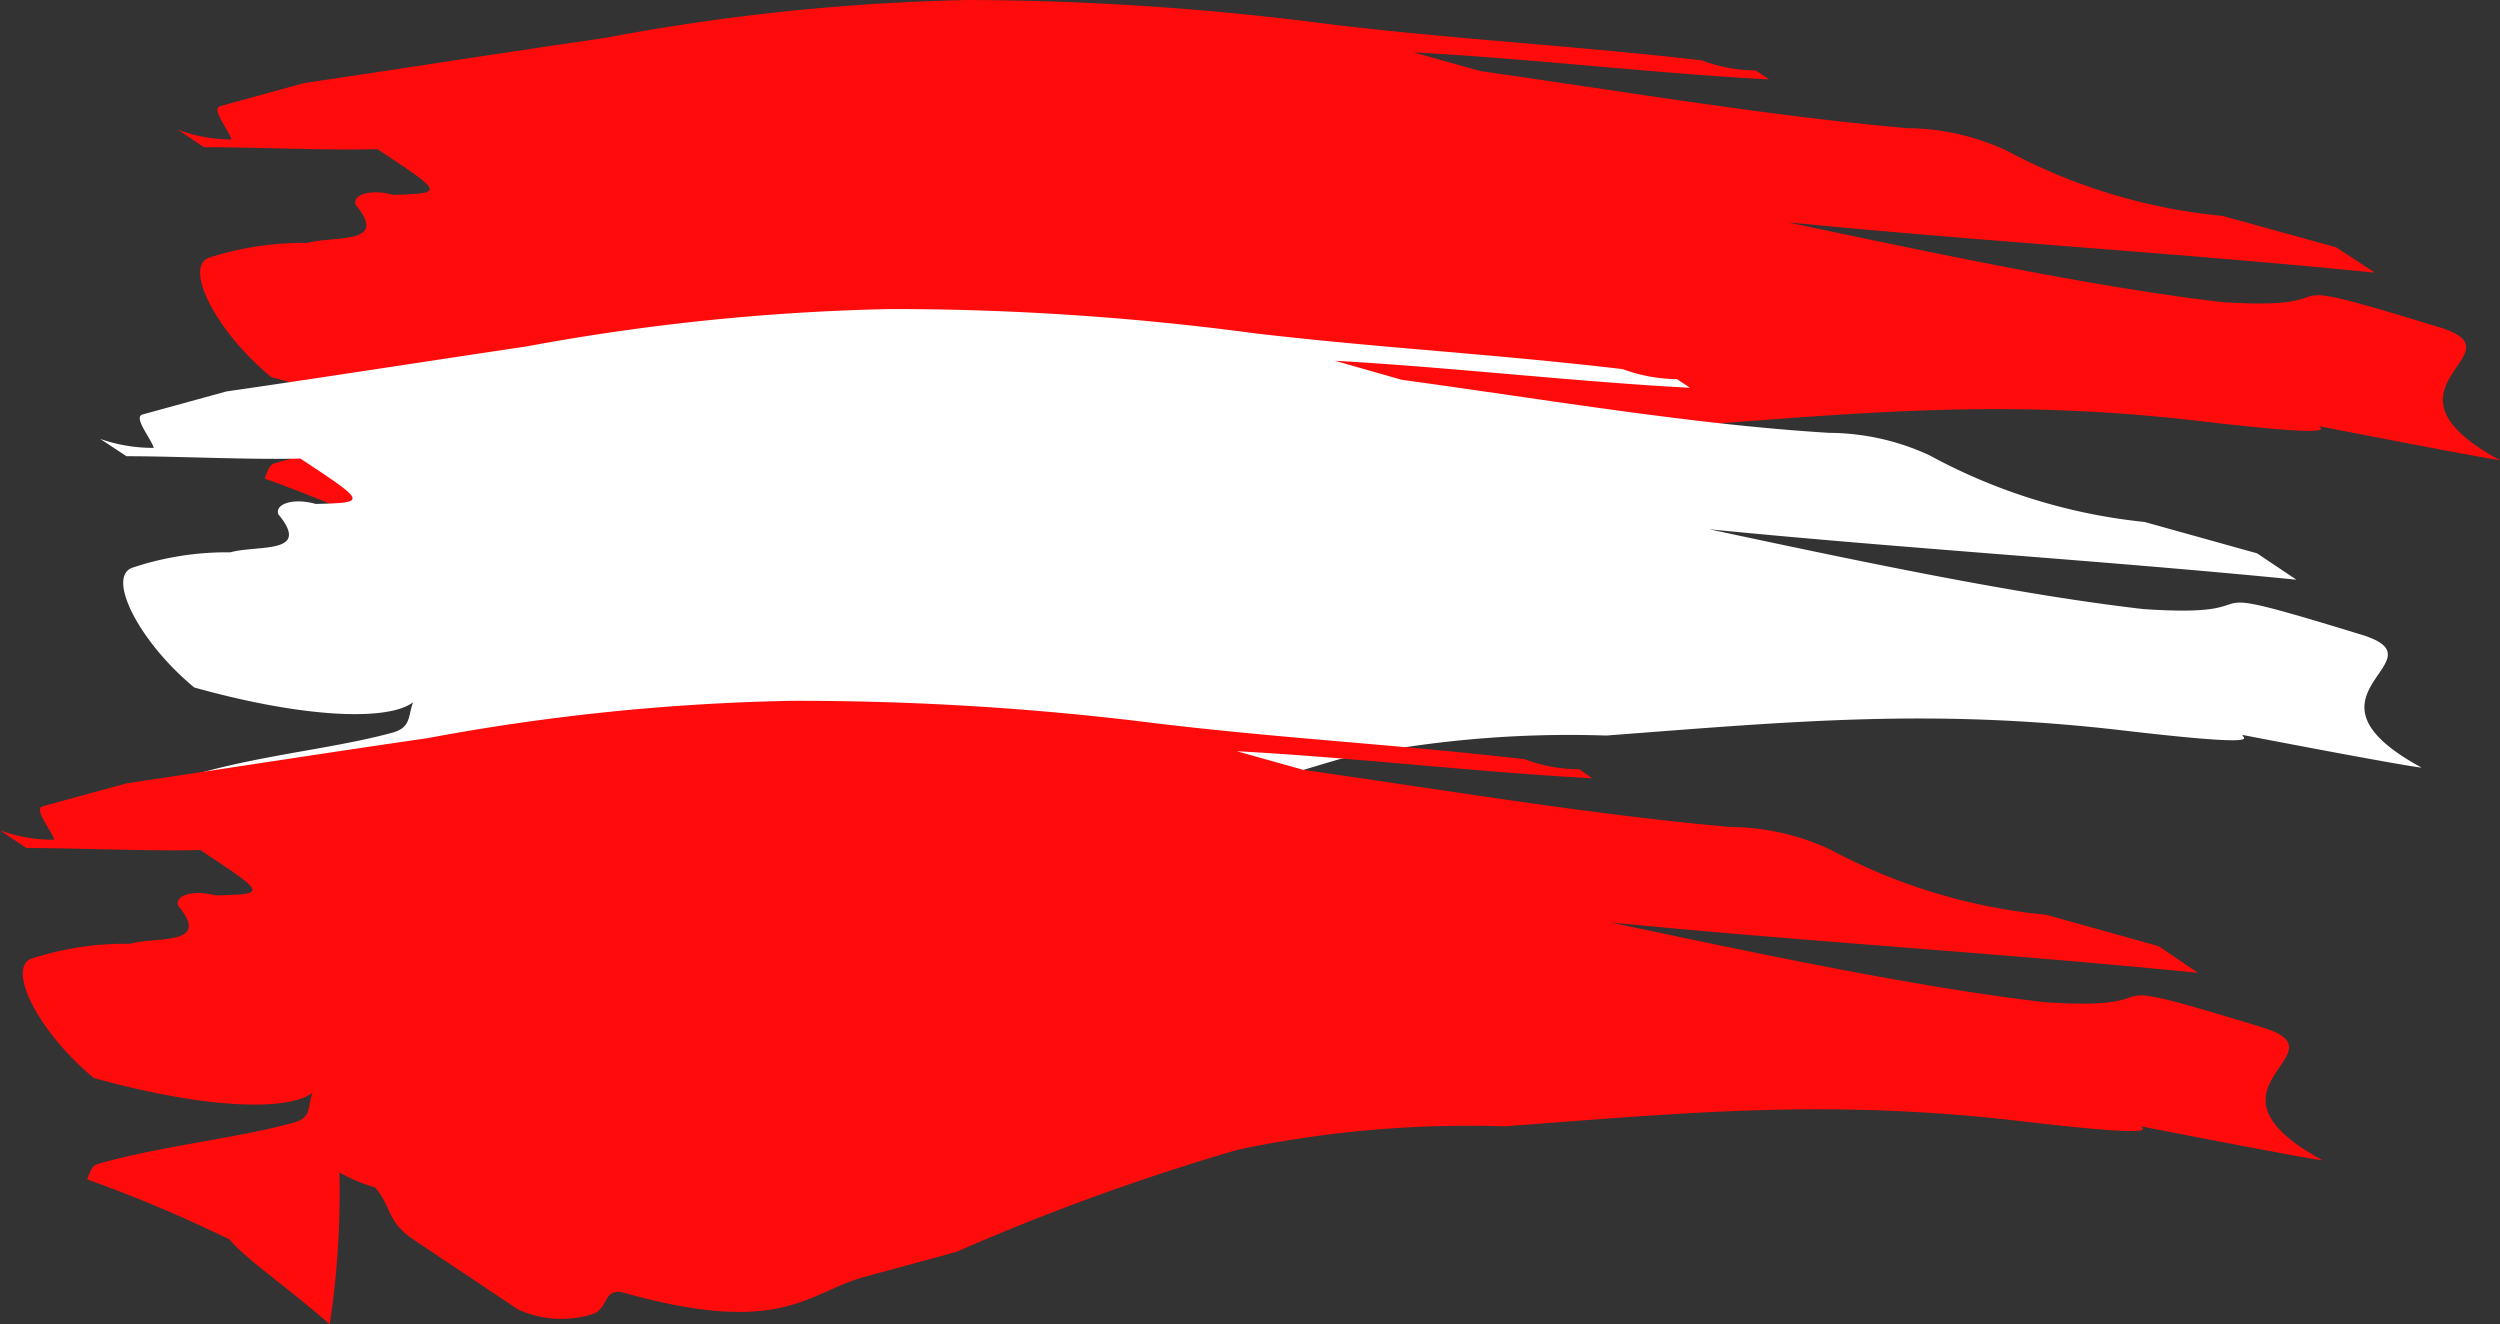
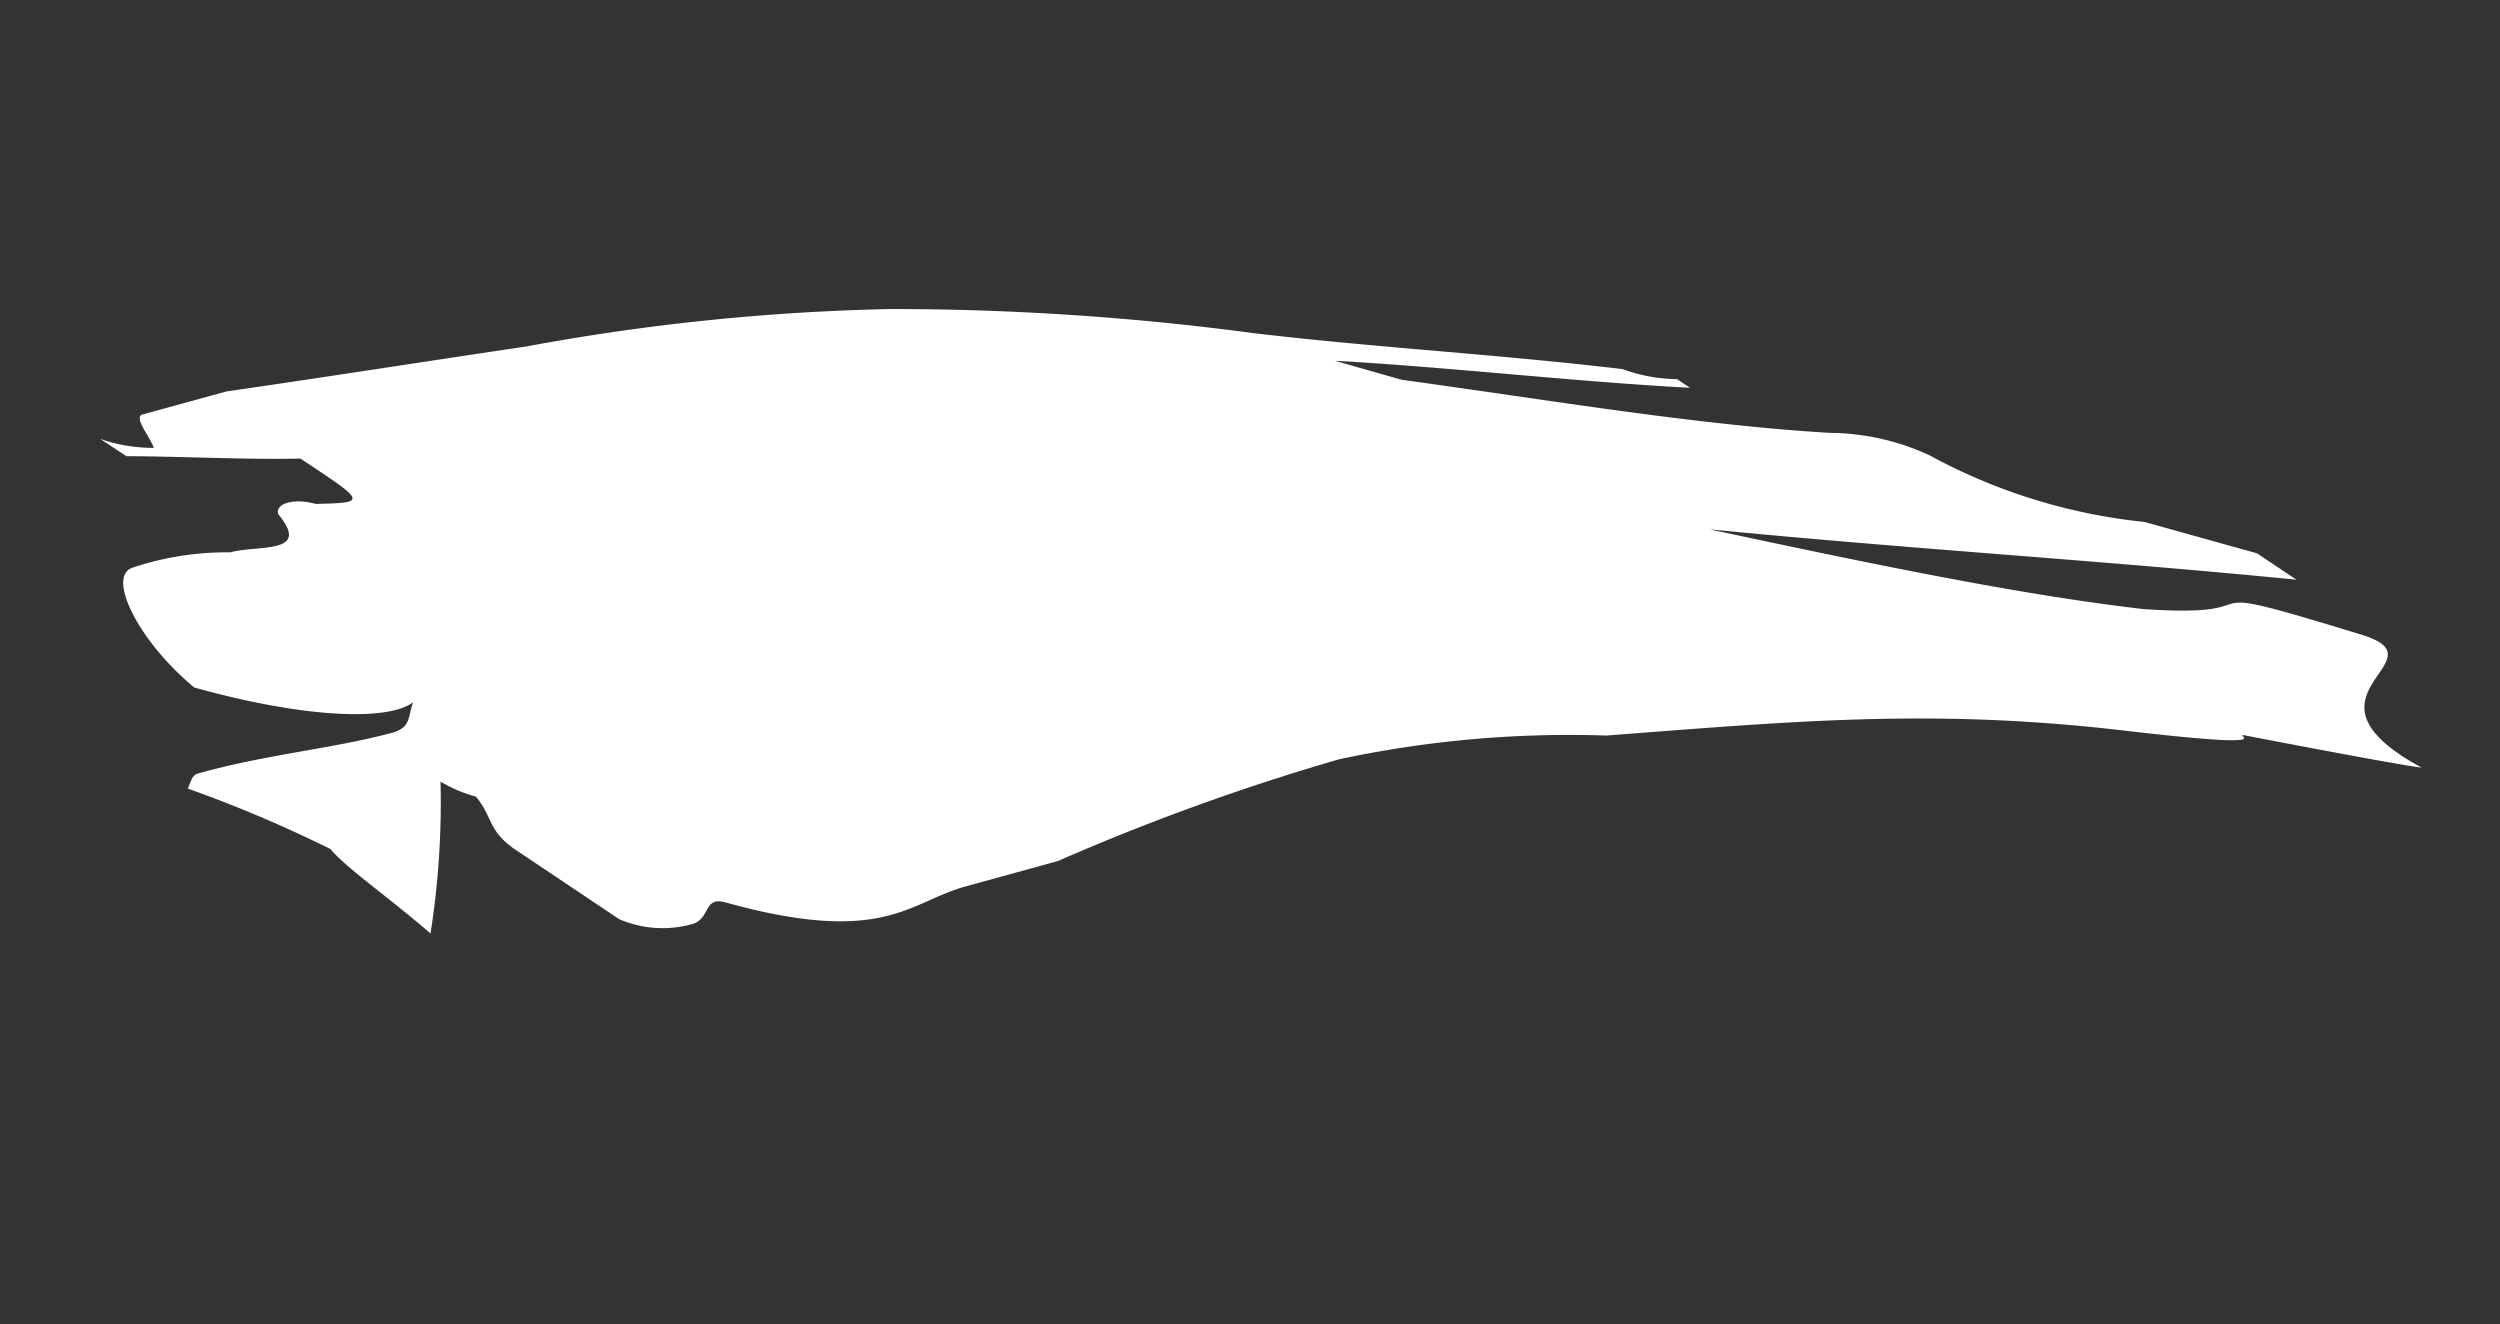
<svg xmlns="http://www.w3.org/2000/svg" viewBox="0 0 74.91 39.68">
  <rect x="0" y="0" width="74.91" height="39.68" fill="#333333" stroke="none" />
  <defs>
    <style>.cls-1{fill:#ff0b0b;}.cls-2{fill:#fff;}</style>
  </defs>
  <g id="Ebene_2" data-name="Ebene 2">
    <g id="Ebene_1-2" data-name="Ebene 1">
-       <path class="cls-1" d="M74.91,13.79c-4.11-2.23.83-3.21-1.87-4-5.78-1.77-2.11-.45-6.48-.74-3.81-.45-8.41-1.42-13-2.39,6,.59,11.6.91,17.6,1.51L70,7.41,66.6,6.47a17.09,17.09,0,0,1-6.46-1.95,7.2,7.2,0,0,0-3-.68c-4.09-.36-8.29-1.07-12.78-1.71l-2-.56c3.42.18,7.23.63,10.65.81l-.4-.27A4.51,4.51,0,0,1,51,1.81c-3.82-.44-7.23-.62-11.05-1.07A85.47,85.47,0,0,0,29,0,65.73,65.73,0,0,0,18.11,1.14c-2.91.42-6.1.92-9,1.35l-2.51.69c-.28.07.23.68.34,1a4.51,4.51,0,0,1-1.62-.3l.79.53c1.51,0,3.69.1,5.2.06,2,1.32,2,1.32.47,1.37-.68-.19-1.24,0-1.12.3,1,1.21-.61.91-1.45,1.14a9.17,9.17,0,0,0-2.91.43c-.83.23.13,2.19,1.83,3.59,3.37.94,5.83,1,6.55.44-.16.42-.05.76-.6.91-1.68.46-3.75.66-5.71,1.19-.28.08-.28.08-.44.5a41.28,41.28,0,0,1,4.27,1.8c.51.61,1.69,1.4,3,2.54a25.39,25.39,0,0,0,.3-4.55,4.65,4.65,0,0,0,1.07.45c.51.6.34,1,1.13,1.55l3.16,2.12a3.17,3.17,0,0,0,2.18.14c.56-.15.33-.83,1-.65,4.72,1.32,5.49,0,7.17-.47L34,16.53a69.34,69.34,0,0,1,8.43-3.06,33.54,33.54,0,0,1,8-.7c5.65-.43,9.79-.82,15.51-.15,7.63.89-.6-.69,7.53.8C57.44,10.43,74,13.68,74.91,13.79Z" />
      <path class="cls-2" d="M72.56,23c-4.11-2.23.83-3.21-1.86-4-5.78-1.77-2.11-.45-6.48-.75-3.81-.44-8.41-1.41-13-2.39,6,.59,11.6.92,17.59,1.51l-1.18-.79-3.37-.94a17.13,17.13,0,0,1-6.45-2,7.23,7.23,0,0,0-3-.67C50.73,12.72,46.52,12,42,11.38l-2-.57c3.41.19,7.23.63,10.64.81l-.39-.26a4.83,4.83,0,0,1-1.63-.3c-3.81-.45-7.23-.63-11-1.07a82,82,0,0,0-10.93-.73,67.11,67.11,0,0,0-10.91,1.12c-2.9.43-6.09.93-9,1.35l-2.51.69c-.28.08.23.68.34,1A4.76,4.76,0,0,1,3,13.15l.79.52c1.51,0,3.7.11,5.21.07,2,1.32,2,1.32.46,1.36-.67-.19-1.23,0-1.12.31,1,1.21-.6.91-1.44,1.14A8.91,8.91,0,0,0,4,17c-.84.23.13,2.2,1.82,3.6,3.37.94,5.84,1,6.56.44-.16.41-.05.75-.61.91-1.67.46-3.74.65-5.7,1.19-.28.07-.28.07-.44.49a39.17,39.17,0,0,1,4.27,1.81c.51.6,1.69,1.4,3,2.53a25.27,25.27,0,0,0,.3-4.55,4.2,4.2,0,0,0,1.06.45c.51.61.35,1,1.14,1.56l3.15,2.11a3.28,3.28,0,0,0,2.19.15c.56-.16.33-.84,1-.65,4.72,1.31,5.49,0,7.16-.47l2.8-.77a68.73,68.73,0,0,1,8.43-3.05,33,33,0,0,1,8-.71c5.65-.43,9.79-.82,15.51-.15,7.62.89-.6-.69,7.53.81C55.09,19.68,71.61,22.92,72.56,23Z" />
-       <path class="cls-1" d="M69.6,34.77c-4.11-2.23.83-3.21-1.86-4-5.79-1.77-2.11-.45-6.48-.74-3.82-.45-8.42-1.42-13-2.39,6,.59,11.6.91,17.6,1.51l-1.18-.8-3.37-.94a17.09,17.09,0,0,1-6.46-1.95,7.19,7.19,0,0,0-3-.68c-4.09-.36-8.3-1.07-12.79-1.71l-2-.56c3.42.18,7.23.63,10.65.81l-.39-.27a4.56,4.56,0,0,1-1.63-.3c-3.81-.44-7.23-.62-11-1.07A85.73,85.73,0,0,0,23.71,21,65.85,65.85,0,0,0,12.8,22.12c-2.91.42-6.1.92-9,1.35l-2.52.69c-.28.07.23.68.35,1A4.56,4.56,0,0,1,0,24.88l.79.53c1.51,0,3.7.1,5.21.06,2,1.32,2,1.32.46,1.36-.68-.18-1.23,0-1.12.31,1,1.21-.61.91-1.45,1.14a9.05,9.05,0,0,0-2.9.43c-.84.23.13,2.19,1.82,3.59,3.37.94,5.83,1,6.56.44-.17.42,0,.76-.61.91-1.68.46-3.75.66-5.7,1.19-.28.08-.28.08-.45.5a41.28,41.28,0,0,1,4.27,1.8c.51.61,1.7,1.4,3,2.54a26.31,26.31,0,0,0,.29-4.55,4.84,4.84,0,0,0,1.07.45c.51.6.34,1,1.13,1.55l3.16,2.11a3.13,3.13,0,0,0,2.18.15c.56-.15.33-.83,1-.65,4.71,1.32,5.48,0,7.16-.47l2.79-.76a69.34,69.34,0,0,1,8.43-3.06,33.58,33.58,0,0,1,8-.7c5.66-.43,9.8-.82,15.51-.15,7.63.89-.6-.69,7.54.8C52.13,31.41,68.64,34.66,69.6,34.77Z" />
    </g>
  </g>
</svg>